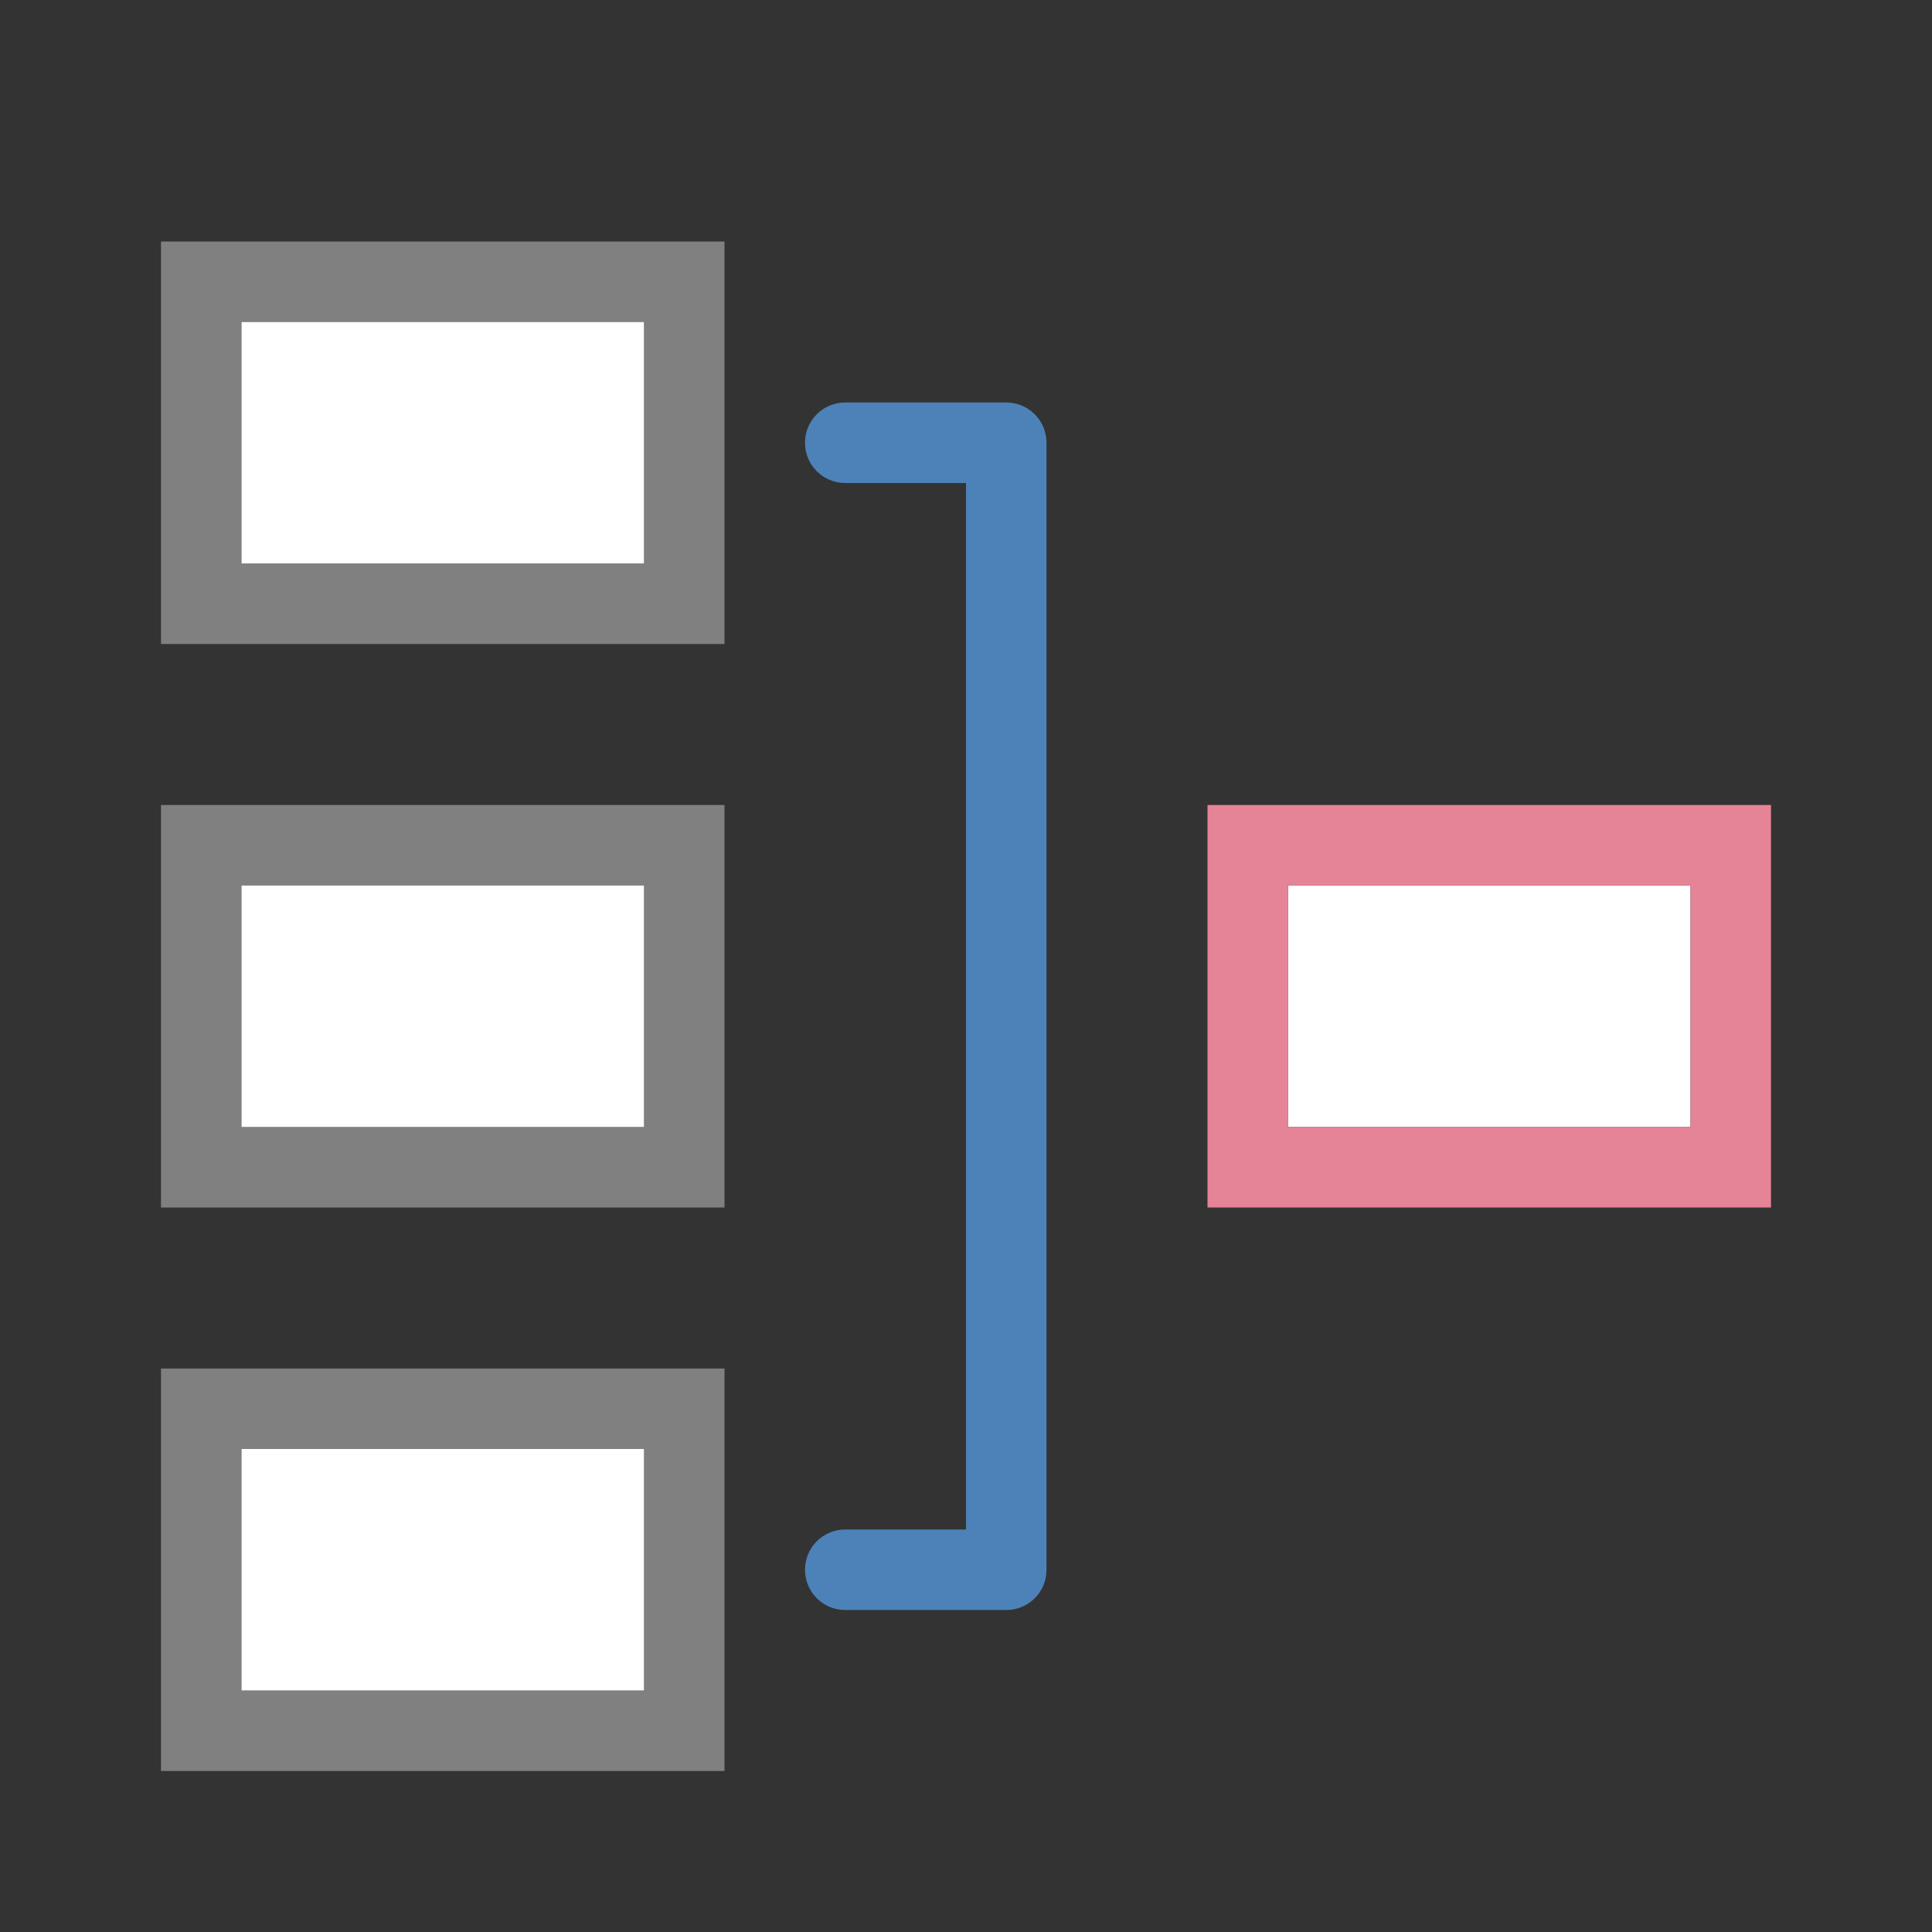
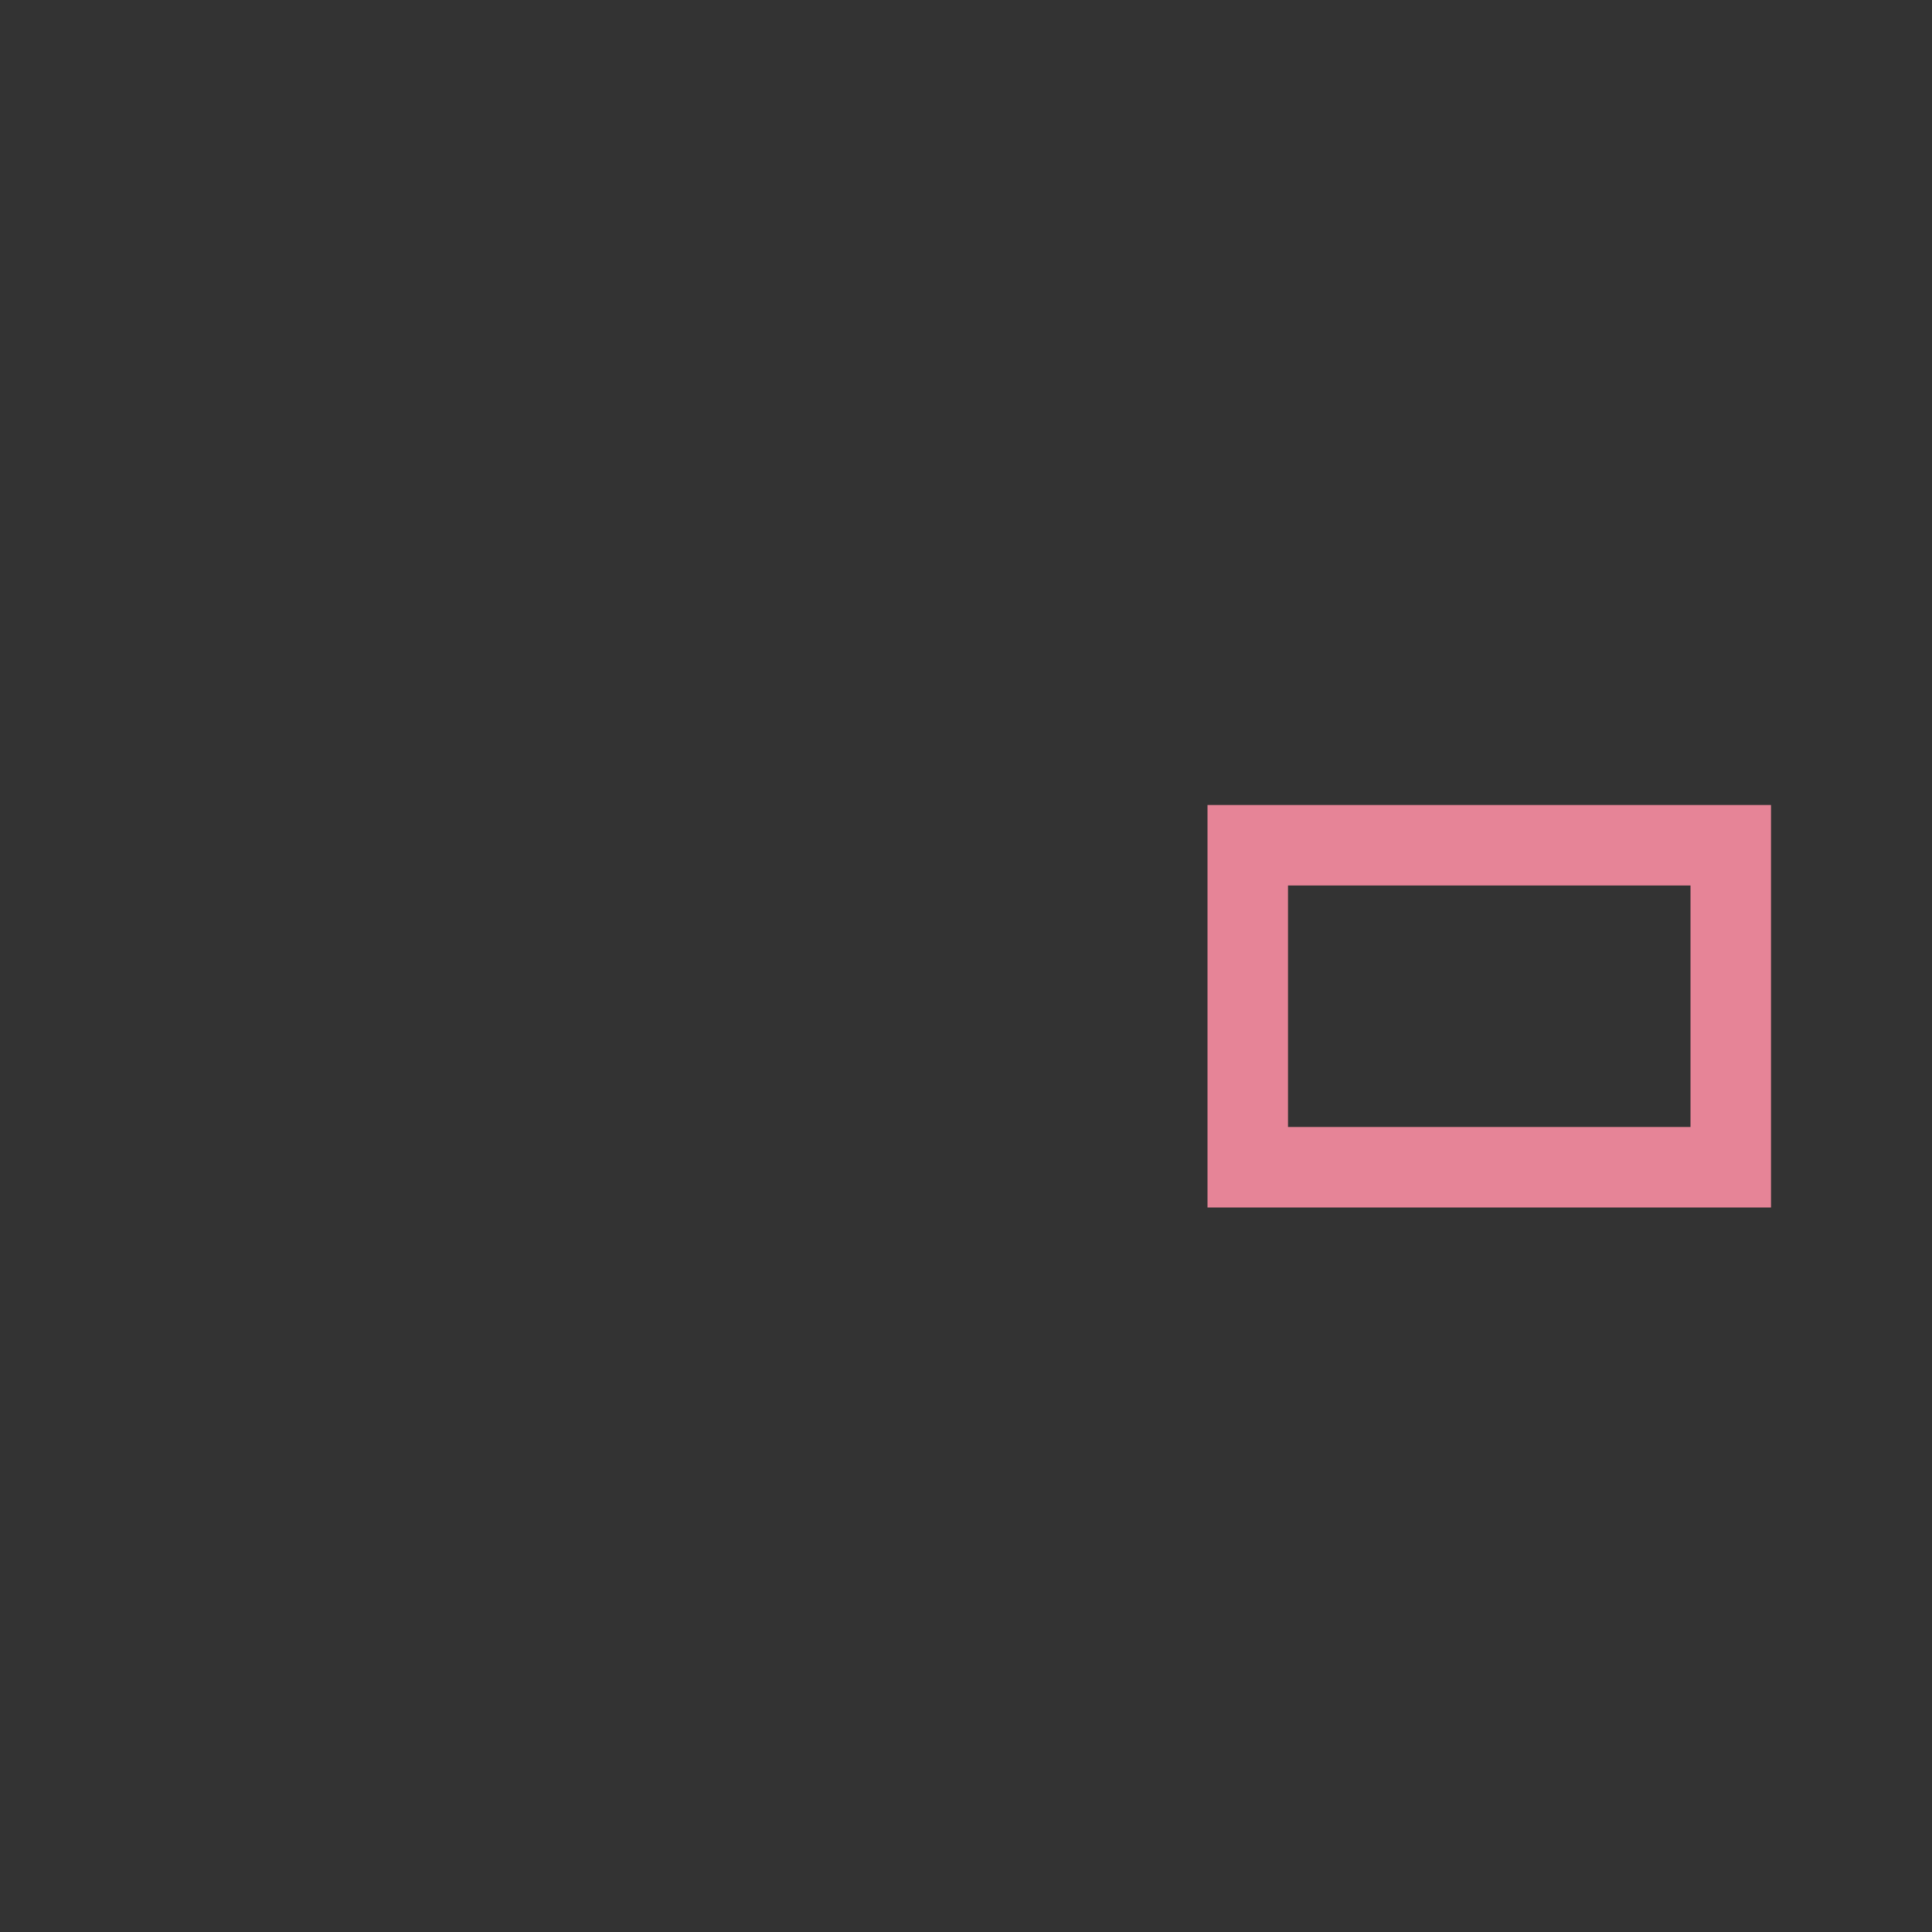
<svg xmlns="http://www.w3.org/2000/svg" viewBox="0 0 24 24">
  <rect x="0" y="0" width="24" height="24" fill="#333333" stroke="none" />
-   <path style="fill:#808080" d="M 2,3 V 8 H 9 V 3 Z M 3,4 H 8 V 7 H 3 Z m -1,6 v 5 h 7 v -5 z m 1,1 h 5 v 3 H 3 Z m -1,6 v 5 h 7 v -5 z m 1,1 h 5 v 3 H 3 Z" />
-   <path style="fill:#ffffff" d="M 3 4 L 3 7 L 8 7 L 8 4 L 3 4 z M 3 11 L 3 14 L 8 14 L 8 11 L 3 11 z M 16 11 L 16 14 L 21 14 L 21 11 L 16 11 z M 3 18 L 3 21 L 8 21 L 8 18 L 3 18 z " />
  <path style="fill:#e68497" d="M 15 10 L 15 15 L 22 15 L 22 10 L 15 10 z M 16 11 L 21 11 L 21 14 L 16 14 L 16 11 z " />
-   <path style="fill:#4d82b8" d="M 10.5 5 C 10.223 5 10 5.223 10 5.5 C 10 5.777 10.223 6 10.5 6 L 12 6 L 12 19 L 10.5 19 C 10.223 19 10 19.223 10 19.5 C 10 19.777 10.223 20 10.5 20 L 12.5 20 C 12.569 20 12.635 19.986 12.695 19.961 C 12.875 19.885 13 19.708 13 19.5 L 13 5.5 C 13 5.223 12.777 5 12.5 5 L 10.5 5 z " />
</svg>